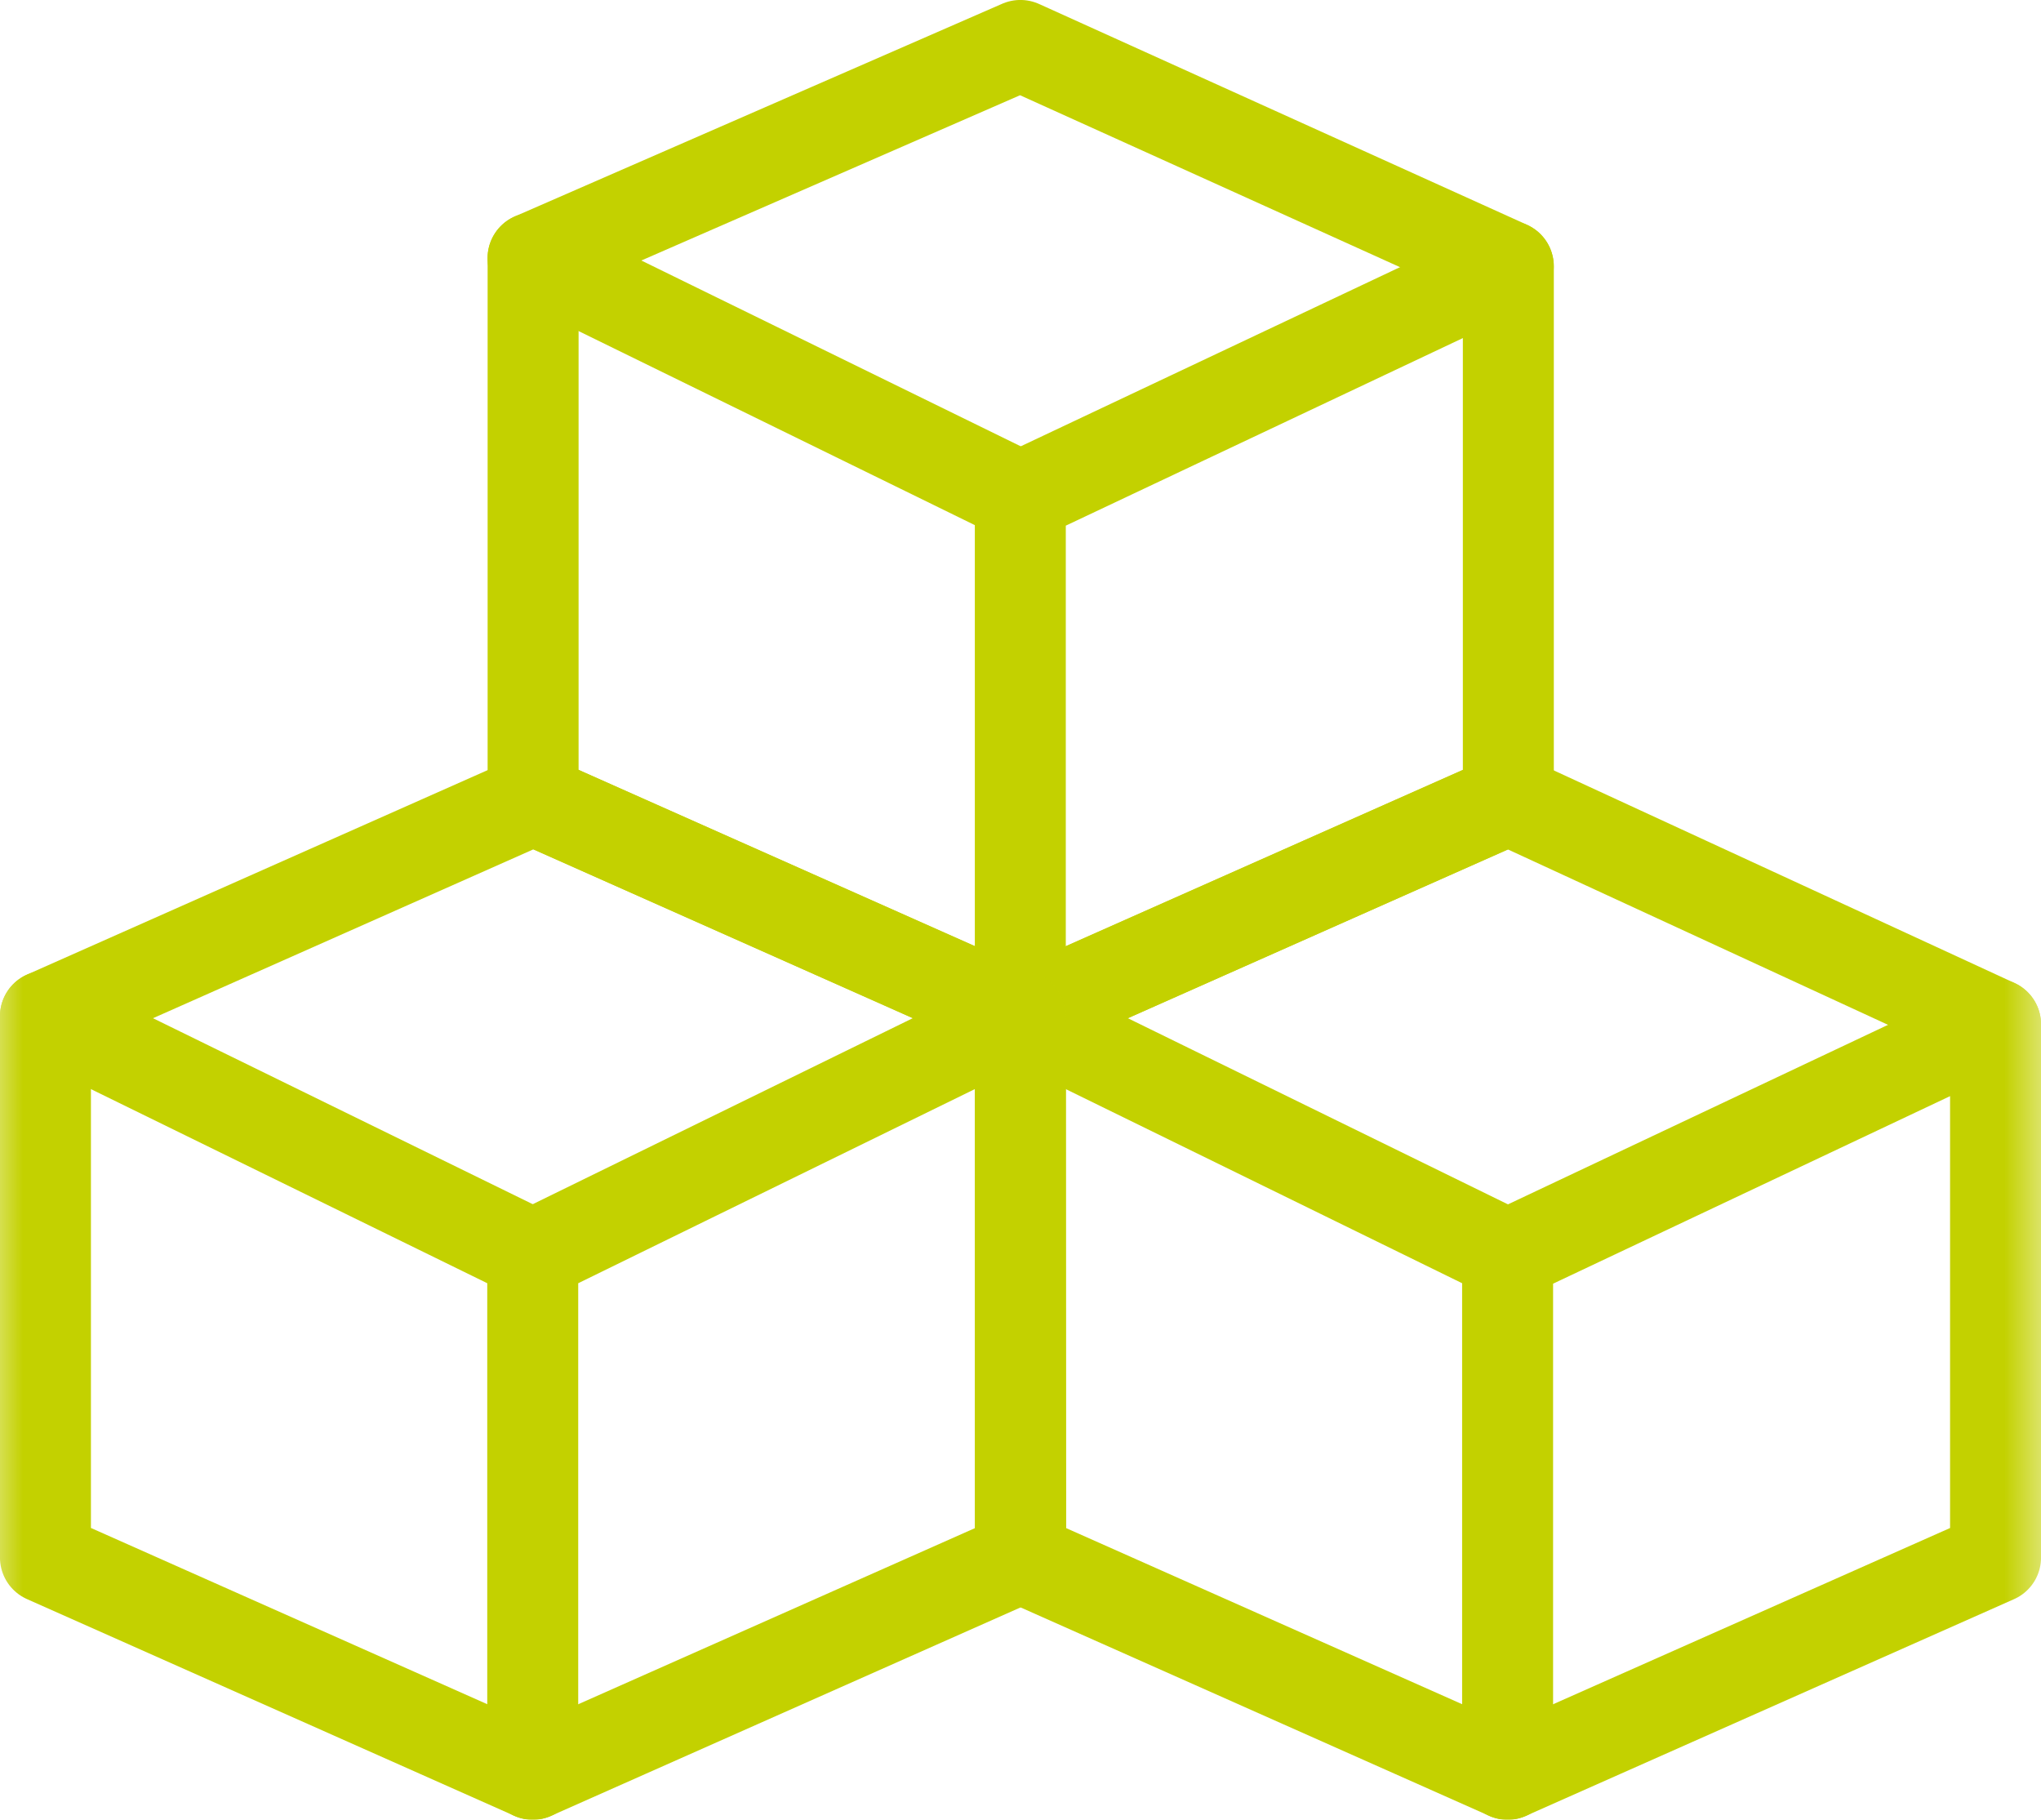
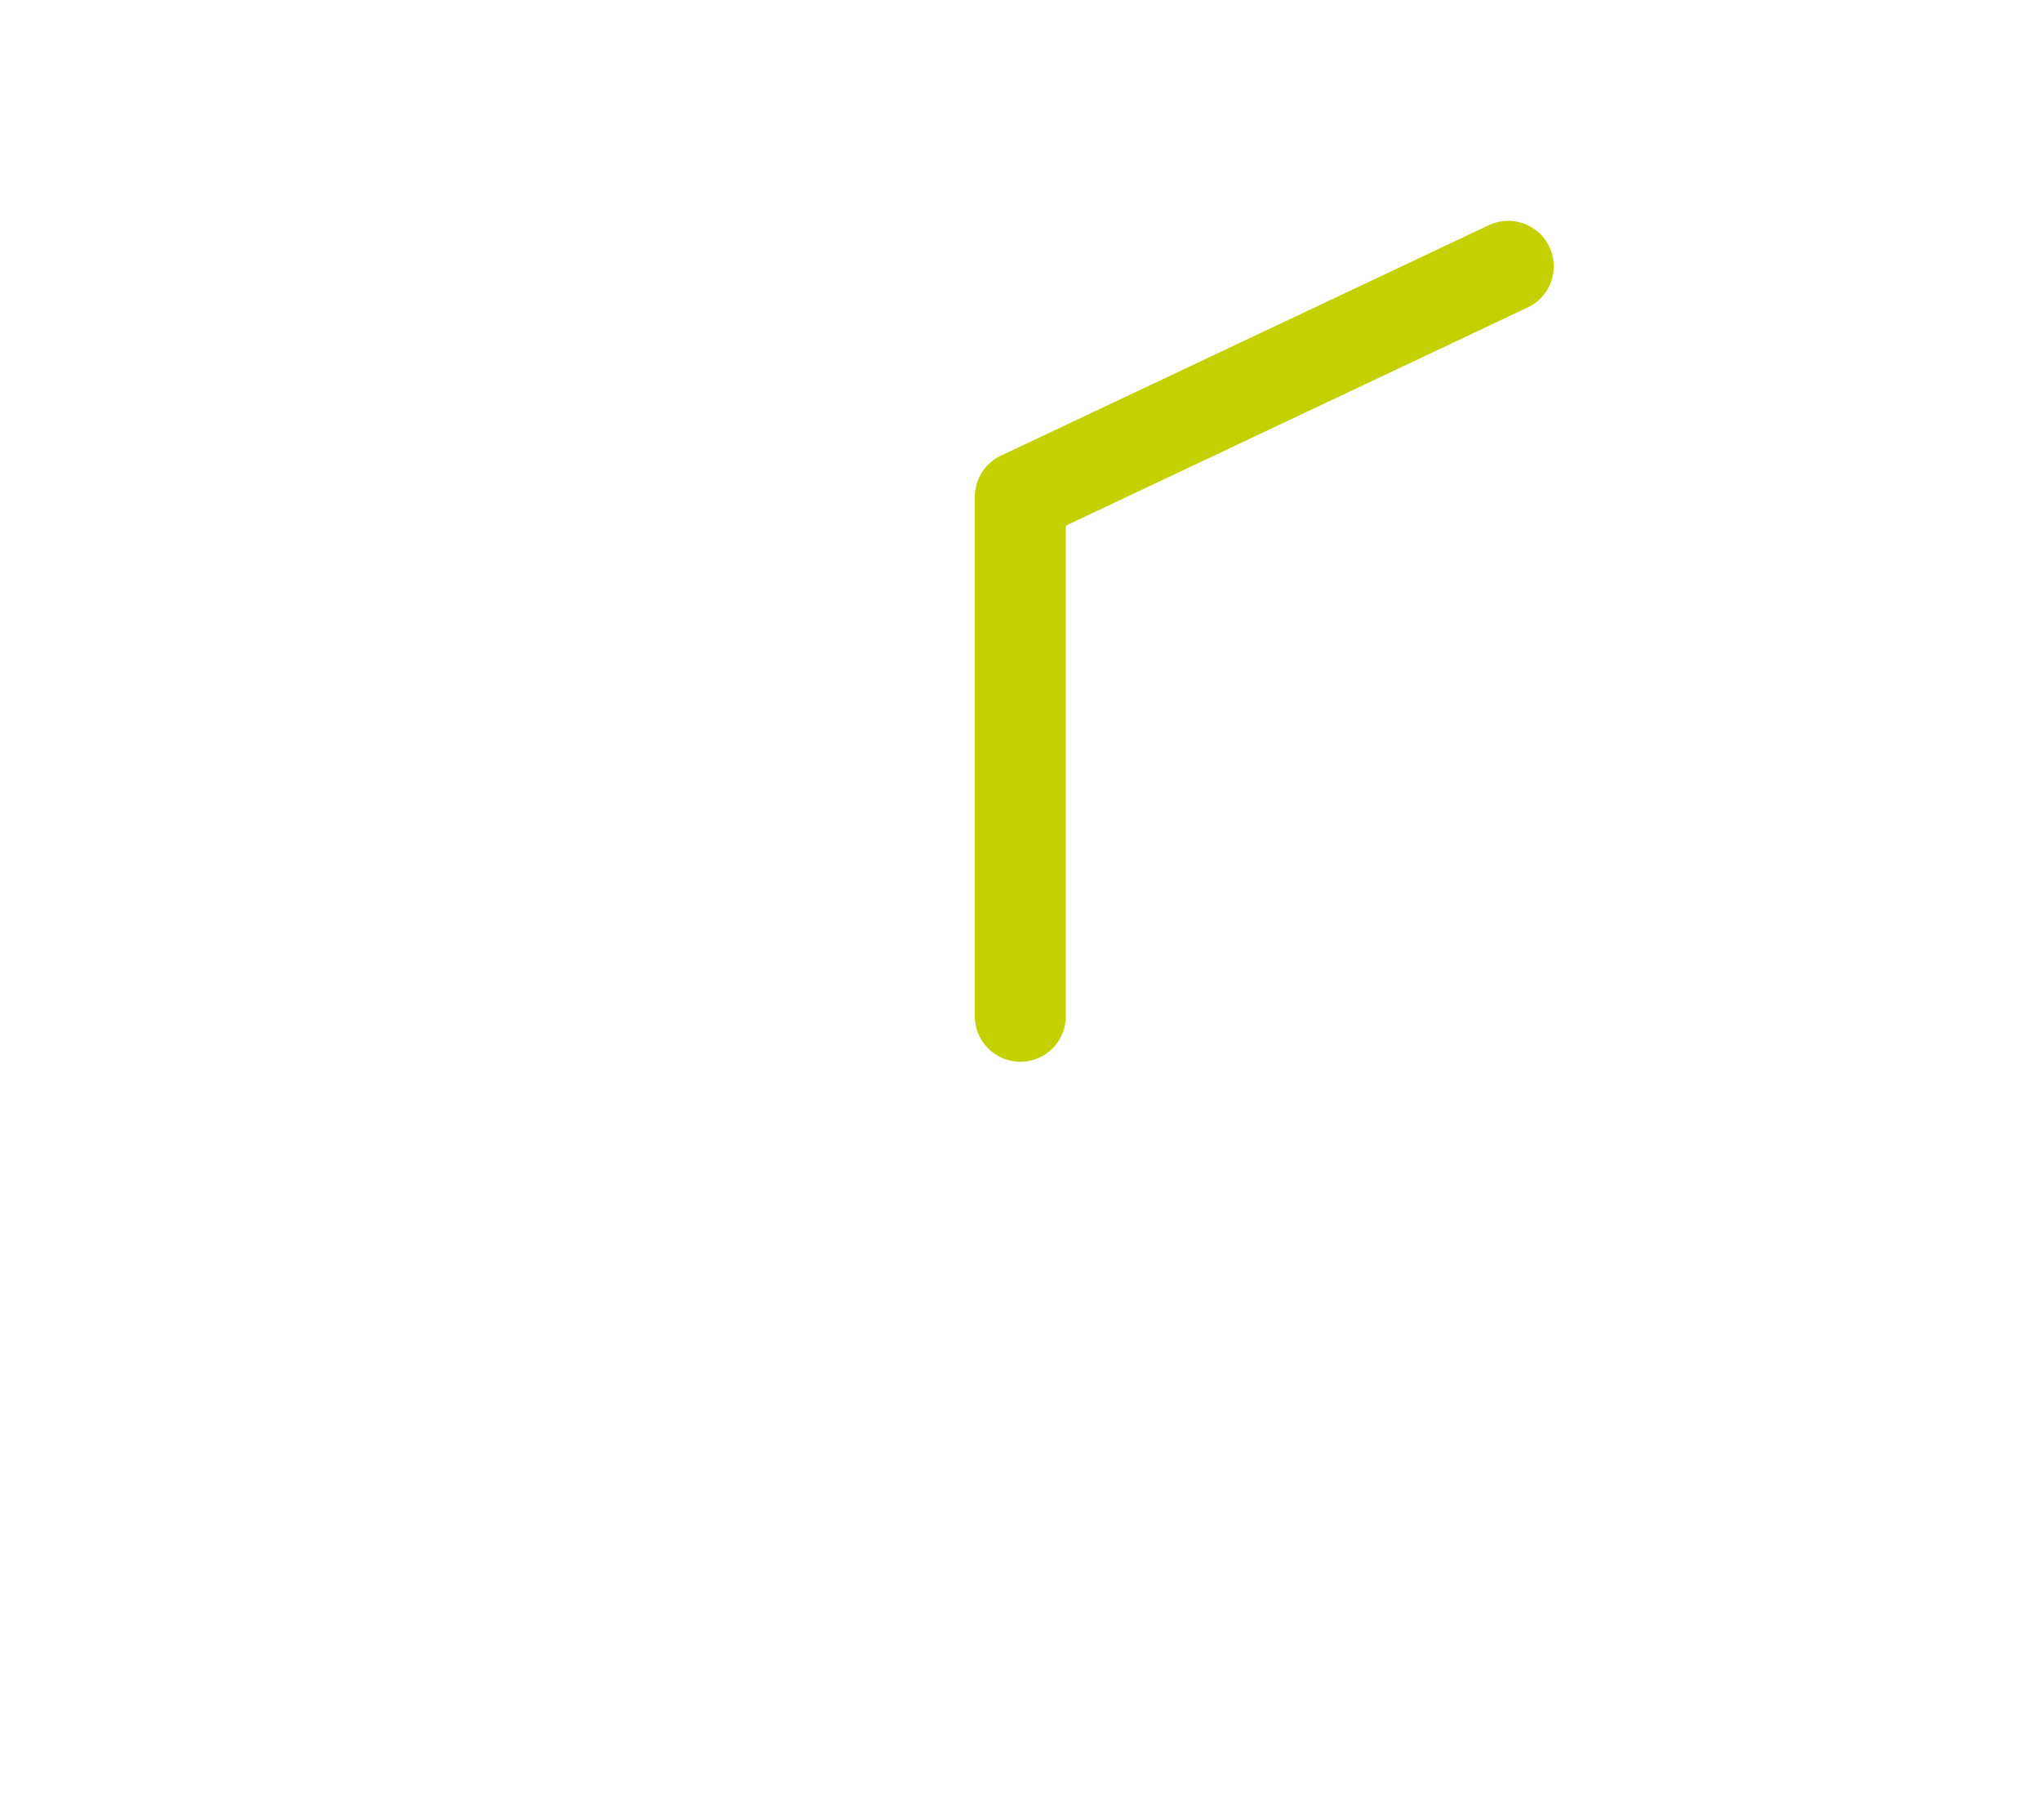
<svg xmlns="http://www.w3.org/2000/svg" width="27.799" height="24.782" viewBox="0 0 27.799 24.782">
  <defs>
    <style>.ac53f139-5f2e-4050-9afa-cd81e8da1c76{fill:#fff;}.edf5634c-35b9-4839-a00d-60db66cfc49b{mask:url(#eaa3f5d6-1c30-4449-a3d4-24d2bb0aa33f);}.fc3f3f4d-2ae8-4d37-b1d6-184d50628dfd{fill:none;stroke:#c3d100;stroke-linecap:round;stroke-linejoin:round;stroke-width:1.239px;}</style>
    <mask id="eaa3f5d6-1c30-4449-a3d4-24d2bb0aa33f" x="-0.196" y="-1.704" width="28.19" height="28.19" maskUnits="userSpaceOnUse">
      <g id="a82e02e4-c81a-4301-b7ed-da0f9d000e9f" data-name="mask0 737 64225">
-         <path class="ac53f139-5f2e-4050-9afa-cd81e8da1c76" d="M-.196-1.704H27.995V26.487H-.196Z" />
-       </g>
+         </g>
    </mask>
  </defs>
  <g id="e8207586-84e5-4b09-a0e2-942179e6d2c9" data-name="Layer 2">
    <g id="ac09d048-c7c5-4bb2-8e4e-042ffc1a77ae" data-name="Layer 1">
      <g class="edf5634c-35b9-4839-a00d-60db66cfc49b">
        <path class="fc3f3f4d-2ae8-4d37-b1d6-184d50628dfd" d="M20.544,10.888V3.626L13.898.619,7.261,3.515v7.372l6.637,2.951Z" />
      </g>
      <path class="fc3f3f4d-2ae8-4d37-b1d6-184d50628dfd" d="M20.543,3.627l-6.646,3.139v7.074" />
-       <path class="fc3f3f4d-2ae8-4d37-b1d6-184d50628dfd" d="M13.897,6.765,7.26,3.515" />
      <g class="edf5634c-35b9-4839-a00d-60db66cfc49b">
        <path class="fc3f3f4d-2ae8-4d37-b1d6-184d50628dfd" d="M27.18,21.212v-7.262l-6.637-3.062-6.646,2.951v7.372l6.637,2.951Z" />
        <path class="fc3f3f4d-2ae8-4d37-b1d6-184d50628dfd" d="M27.18,13.95l-6.646,3.139v7.074" />
      </g>
-       <path class="fc3f3f4d-2ae8-4d37-b1d6-184d50628dfd" d="M20.534,17.089l-6.637-3.25" />
      <g class="edf5634c-35b9-4839-a00d-60db66cfc49b">
        <path class="fc3f3f4d-2ae8-4d37-b1d6-184d50628dfd" d="M13.902,21.212l-.005-7.372-6.632-2.951L.619,13.839v7.372l6.637,2.951Z" />
-         <path class="fc3f3f4d-2ae8-4d37-b1d6-184d50628dfd" d="M13.897,13.839,7.256,17.089v7.074" />
        <path class="fc3f3f4d-2ae8-4d37-b1d6-184d50628dfd" d="M7.256,17.089.619,13.839" />
      </g>
    </g>
  </g>
</svg>